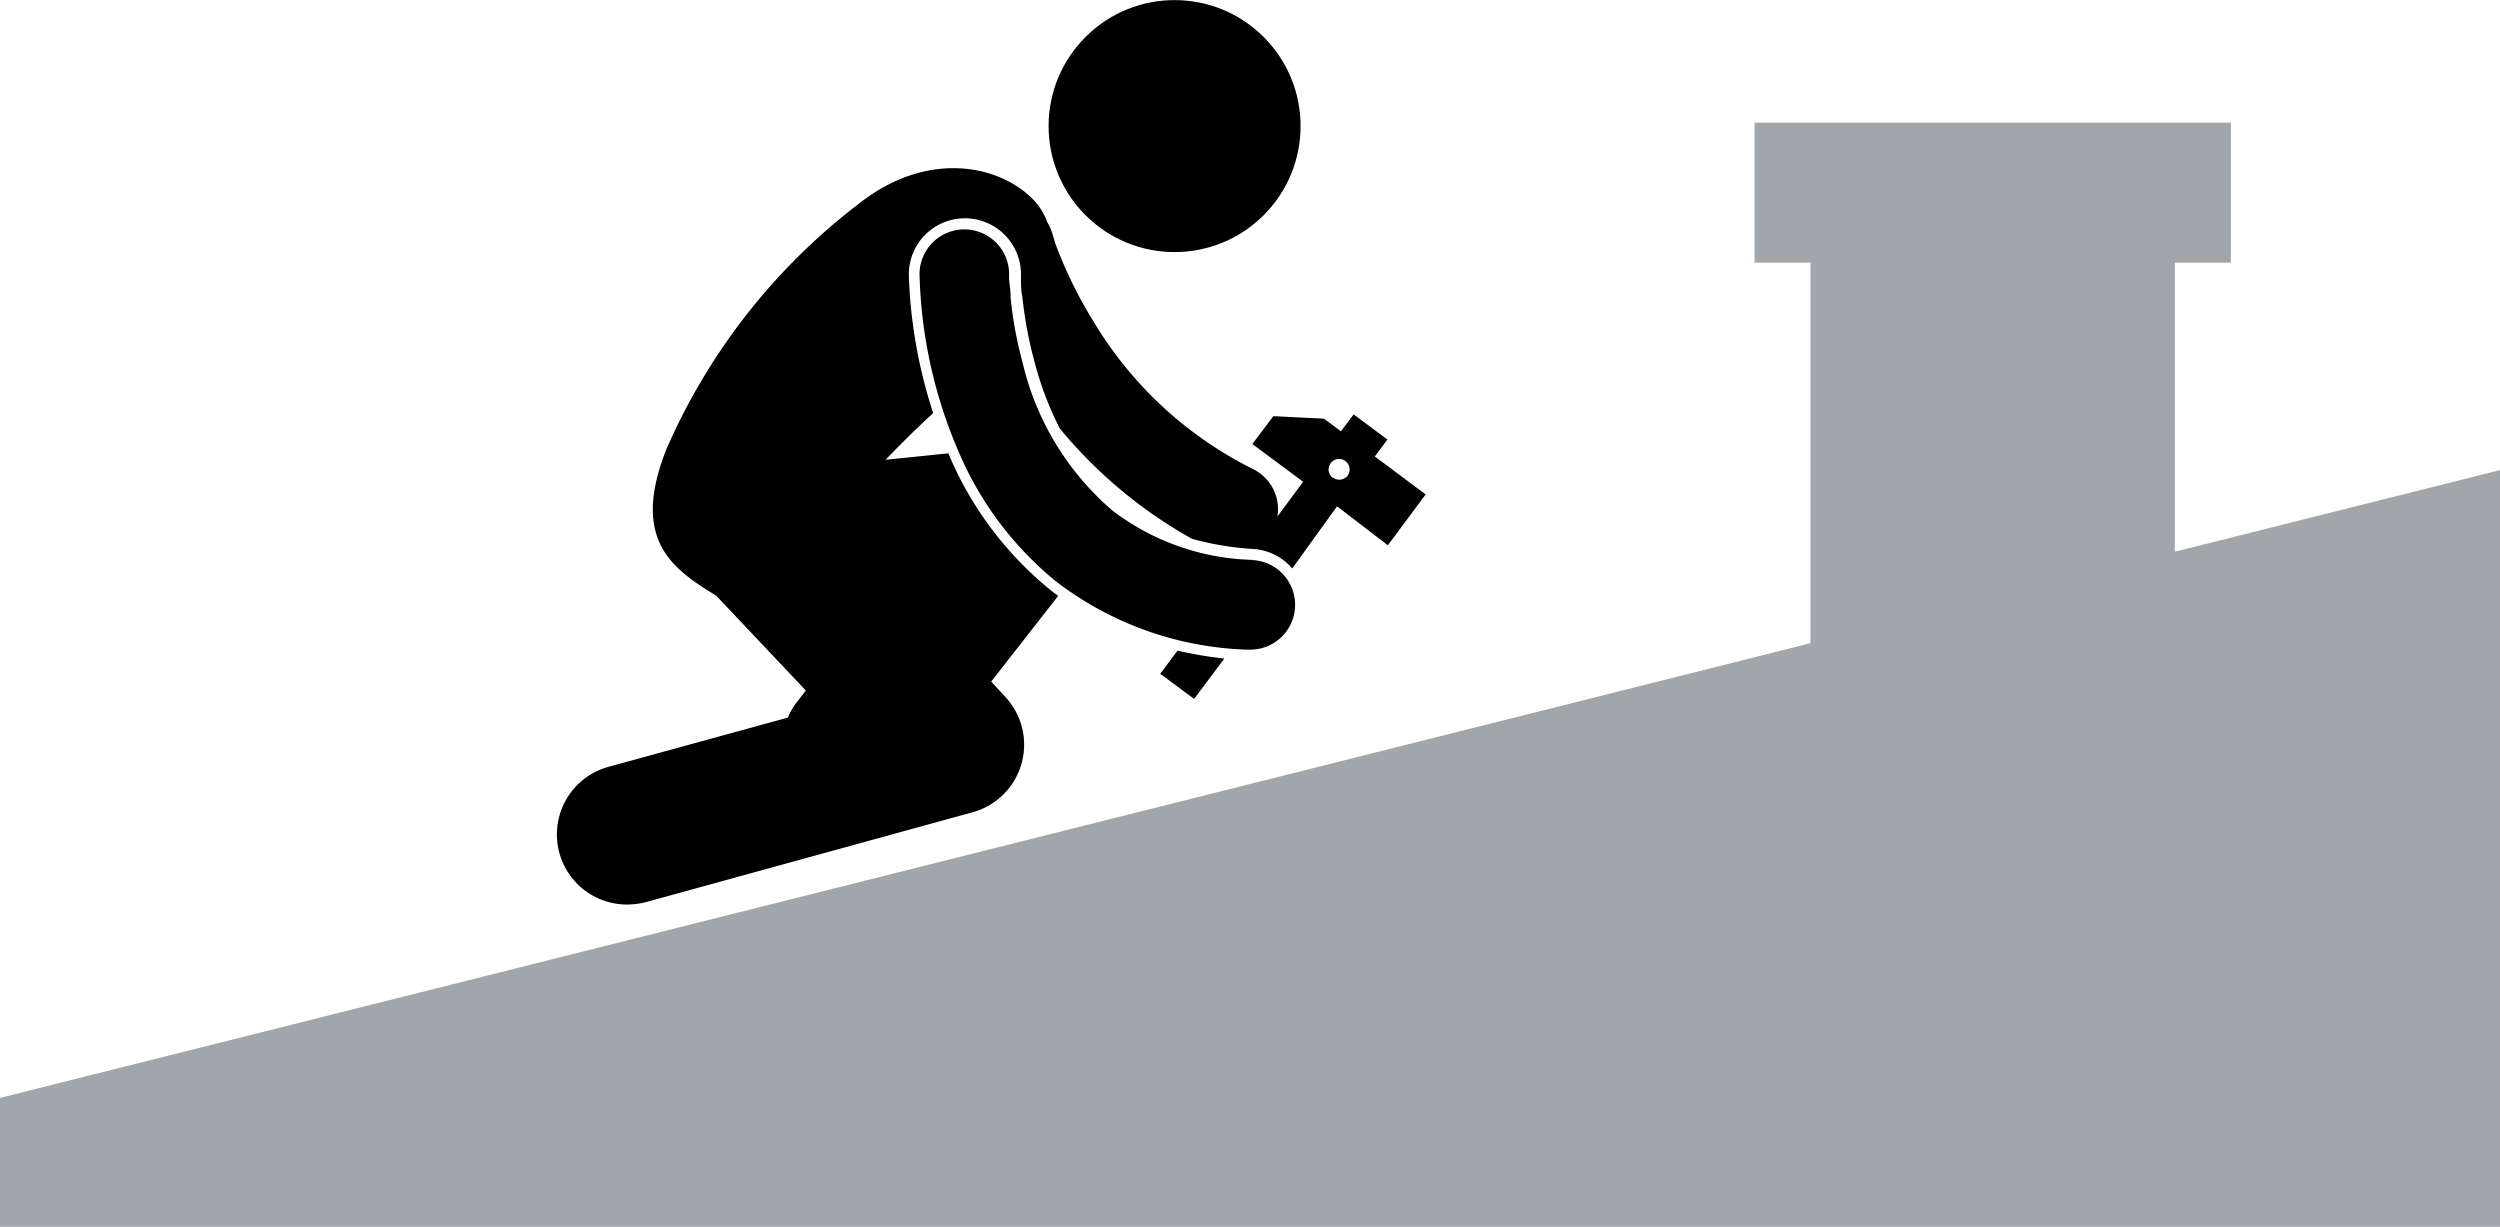
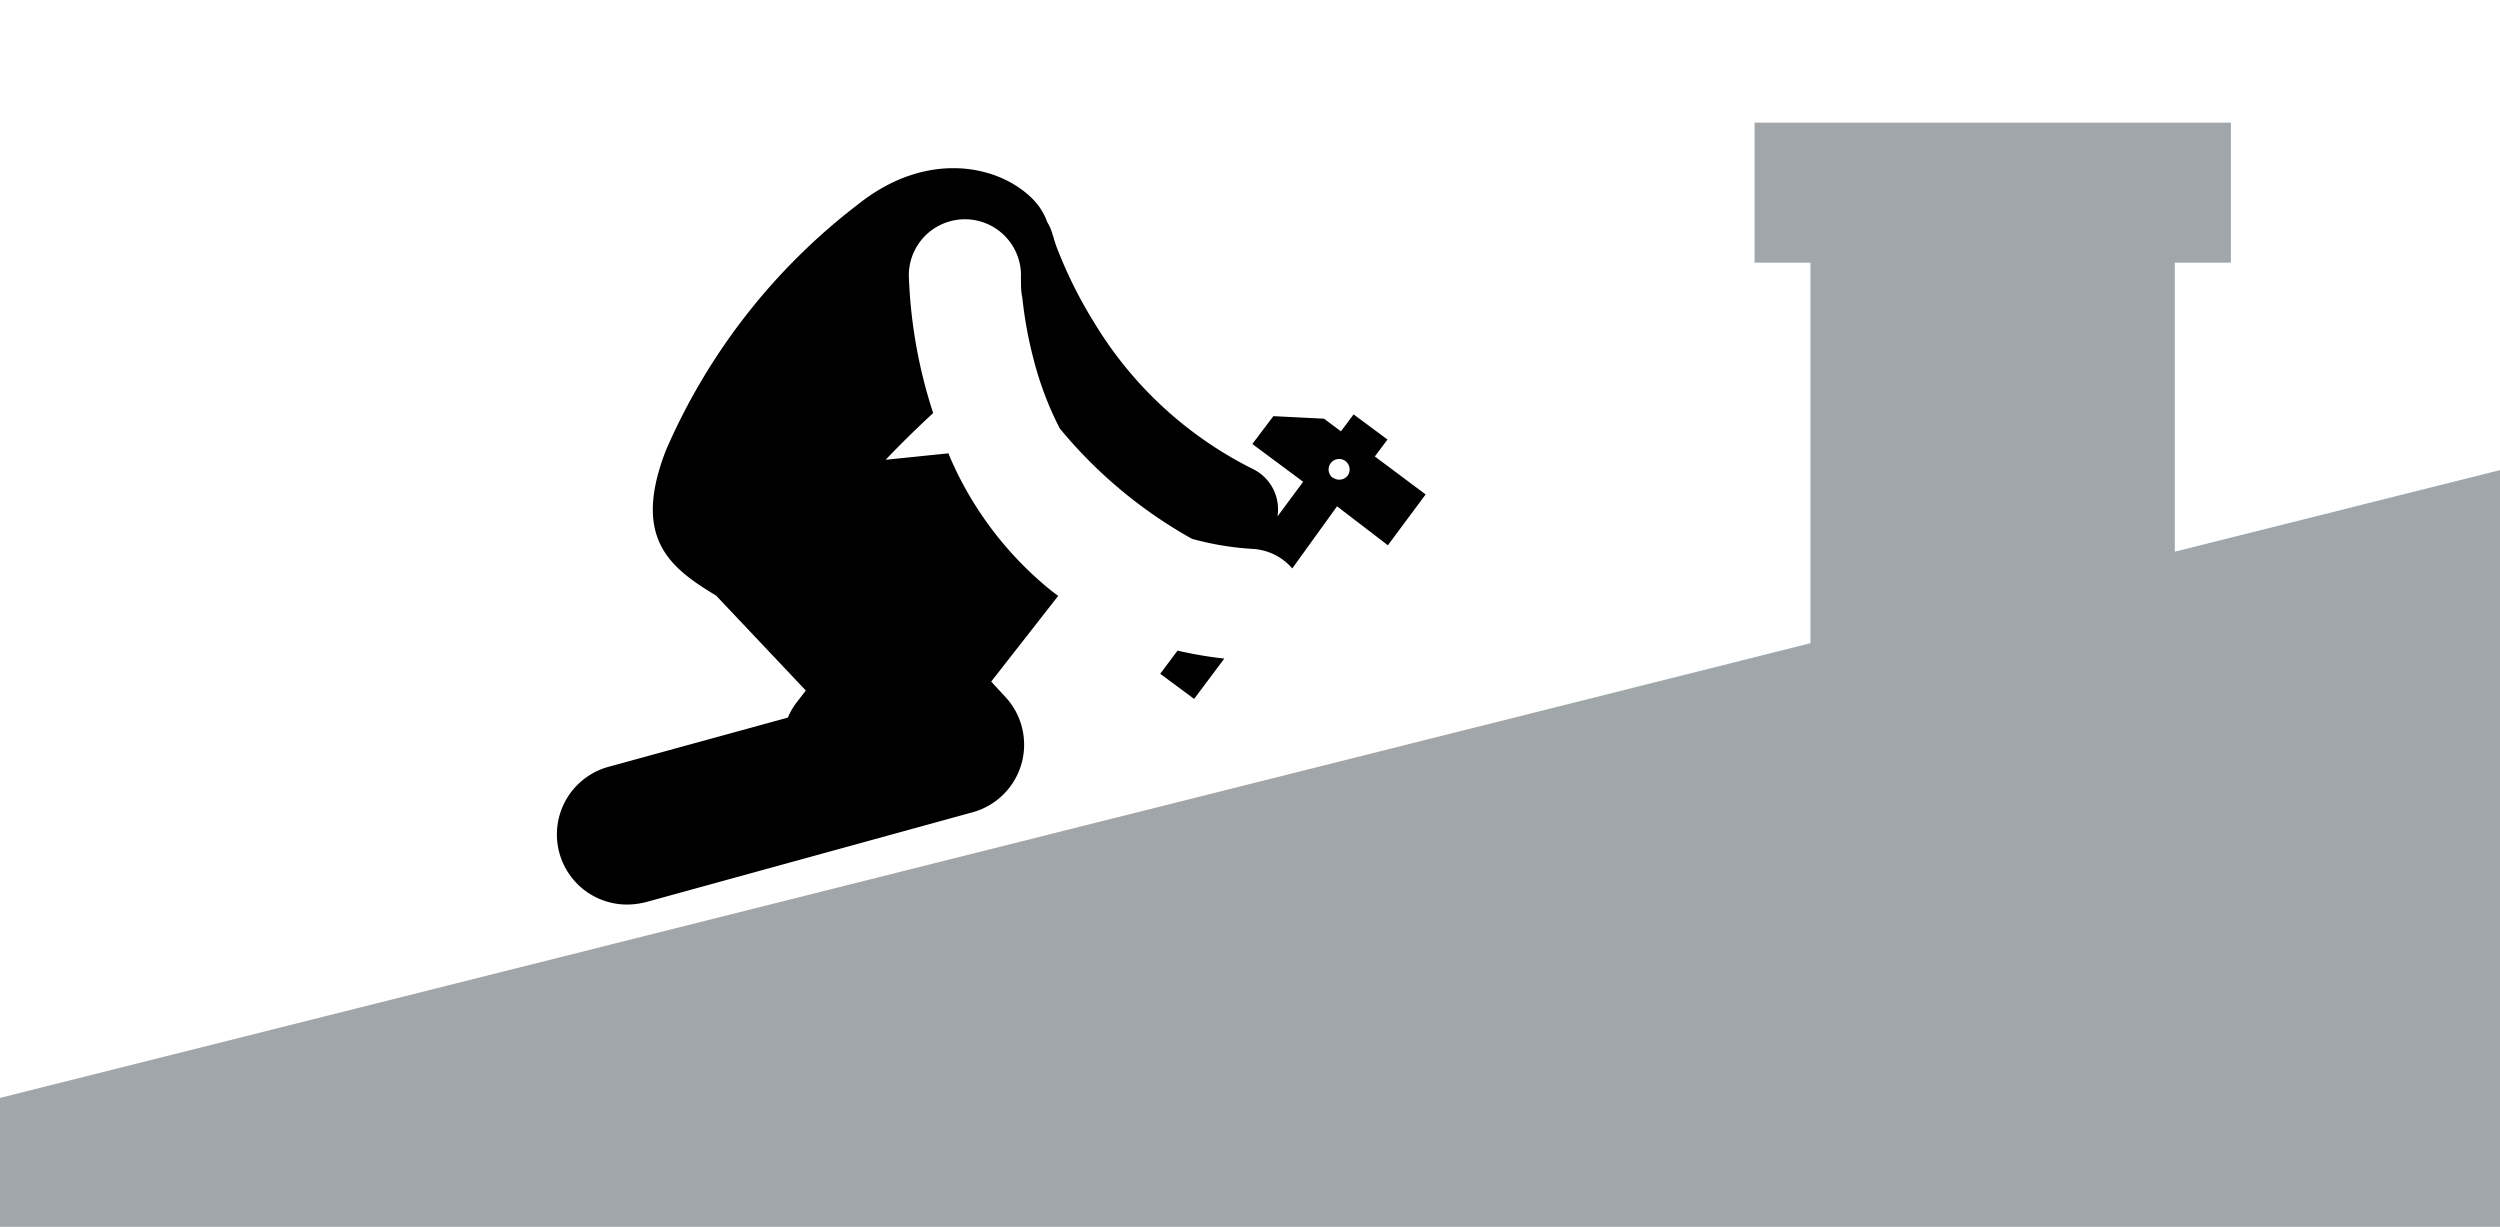
<svg xmlns="http://www.w3.org/2000/svg" viewBox="0 0 128.38 63">
  <defs>
    <style>.cls-1{fill:#a0a6aa;}</style>
  </defs>
  <title>Risorsa 13</title>
  <g id="Livello_2" data-name="Livello 2">
    <g id="Livello_1-2" data-name="Livello 1">
      <polygon class="cls-1" points="128.38 24.14 128.38 63 0 63 0 56.38 92.97 33.03 92.97 13.49 90.1 13.49 90.1 6.3 114.56 6.3 114.56 13.49 111.68 13.49 111.68 28.33 128.38 24.14" />
-       <circle cx="60.56" cy="6.48" r="6.47" transform="translate(12.74 44.5) rotate(-44.74)" />
      <path d="M59.83,34.6l1.74,1.29,1.55-2.07a20.72,20.72,0,0,1-2.4-.41Z" transform="translate(-0.25)" />
-       <path d="M71.52,28l1.94-2.61-2.61-1.95.65-.87-1.74-1.29-.65.87-.87-.65-2.6-.13L64.56,22.8l2.61,1.94-1.32,1.78a2.3,2.3,0,0,0-1.27-2.44,19.85,19.85,0,0,1-8.15-7.53,22.59,22.59,0,0,1-1.69-3.29c-.18-.42-.3-.75-.37-1s-.06-.19-.08-.24V12h0a2.41,2.41,0,0,0-.26-.59,3.23,3.23,0,0,0-.7-1.14c-1.75-1.82-5.48-2.59-9,.21a31.83,31.83,0,0,0-9.89,12.66c-1.7,4.4.13,5.94,2.38,7.32l.2.12,4.61,4.88-.44.57a3.39,3.39,0,0,0-.48.82l-9.22,2.53a3.6,3.6,0,0,0,1,7.07,4,4,0,0,0,.95-.13L50.2,41.71a3.6,3.6,0,0,0,1.66-5.94L51.15,35l3.44-4.4c-.14-.11-.29-.21-.42-.32A17.93,17.93,0,0,1,49,23.4a.61.61,0,0,0-.05-.12l-3.22.33c.79-.83,1.62-1.64,2.44-2.4a25.44,25.44,0,0,1-1.25-7.07v-.05a2.88,2.88,0,1,1,5.76,0v0a2.2,2.2,0,0,0,0,.23c0,.29,0,.6.07.93a21.14,21.14,0,0,0,.59,3.2A16.93,16.93,0,0,0,54.67,22a23.87,23.87,0,0,0,6.79,5.67,15.13,15.13,0,0,0,3.15.52,2.89,2.89,0,0,1,2,1h0L68.91,26Zm-2.83-3.46a.54.54,0,1,1,.76-.11A.55.55,0,0,1,68.69,24.52Z" transform="translate(-0.25)" />
-       <path d="M64.57,28.75a12.37,12.37,0,0,1-7.19-2.53,14.29,14.29,0,0,1-4.62-7.61,20.32,20.32,0,0,1-.61-3.29c0-.42-.07-.75-.08-1s0-.19,0-.24v0h0a2.3,2.3,0,0,0-4.6,0,24.44,24.44,0,0,0,2,9.1,17.34,17.34,0,0,0,5,6.67,17,17,0,0,0,9.78,3.51h.14a2.3,2.3,0,0,0,.13-4.6Z" transform="translate(-0.25)" />
+       <path d="M71.52,28l1.94-2.61-2.61-1.95.65-.87-1.74-1.29-.65.87-.87-.65-2.6-.13L64.56,22.8l2.61,1.94-1.32,1.78a2.3,2.3,0,0,0-1.27-2.44,19.85,19.85,0,0,1-8.15-7.53,22.59,22.59,0,0,1-1.69-3.29c-.18-.42-.3-.75-.37-1s-.06-.19-.08-.24V12h0a2.41,2.41,0,0,0-.26-.59,3.23,3.23,0,0,0-.7-1.14c-1.75-1.82-5.48-2.59-9,.21a31.83,31.83,0,0,0-9.89,12.66c-1.7,4.4.13,5.94,2.38,7.32l.2.12,4.61,4.88-.44.57a3.39,3.39,0,0,0-.48.82l-9.22,2.53a3.6,3.6,0,0,0,1,7.07,4,4,0,0,0,.95-.13L50.2,41.71a3.6,3.6,0,0,0,1.66-5.94L51.15,35l3.44-4.4c-.14-.11-.29-.21-.42-.32A17.93,17.93,0,0,1,49,23.4a.61.61,0,0,0-.05-.12l-3.22.33c.79-.83,1.62-1.64,2.44-2.4a25.44,25.44,0,0,1-1.25-7.07a2.88,2.88,0,1,1,5.76,0v0a2.2,2.2,0,0,0,0,.23c0,.29,0,.6.07.93a21.14,21.14,0,0,0,.59,3.2A16.93,16.93,0,0,0,54.67,22a23.87,23.87,0,0,0,6.79,5.67,15.13,15.13,0,0,0,3.15.52,2.89,2.89,0,0,1,2,1h0L68.91,26Zm-2.83-3.46a.54.54,0,1,1,.76-.11A.55.55,0,0,1,68.69,24.52Z" transform="translate(-0.25)" />
    </g>
  </g>
</svg>